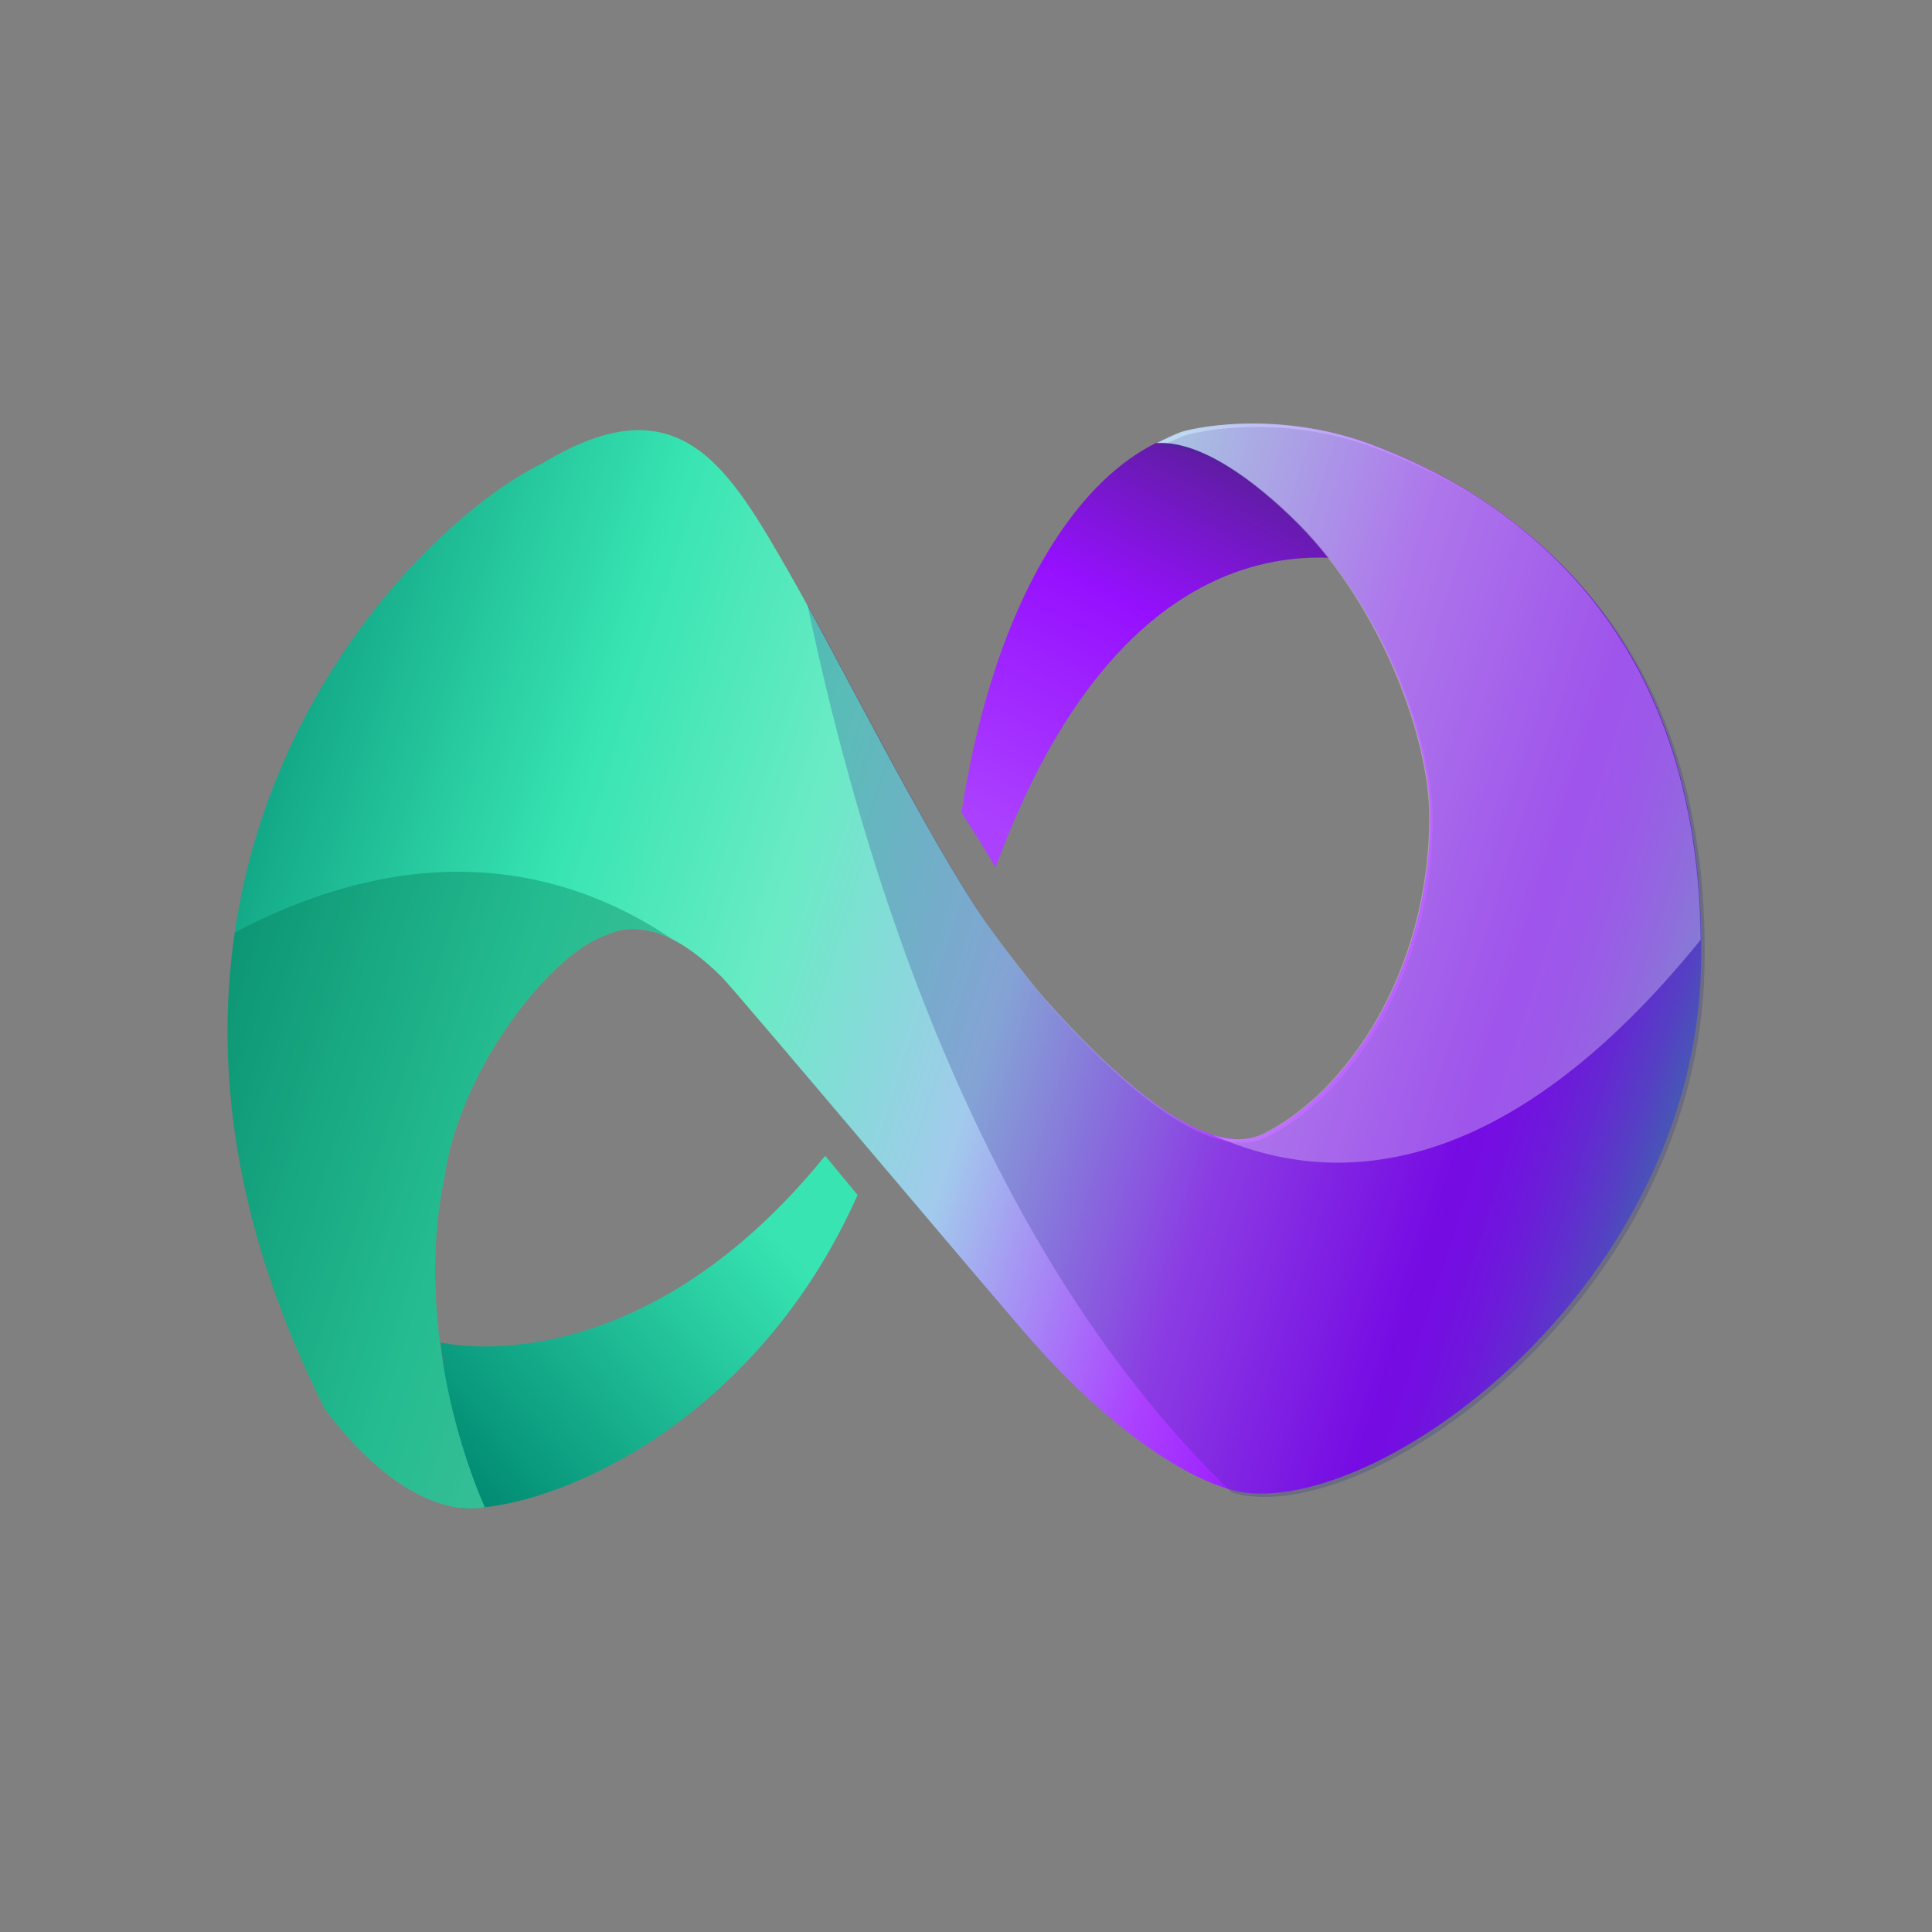
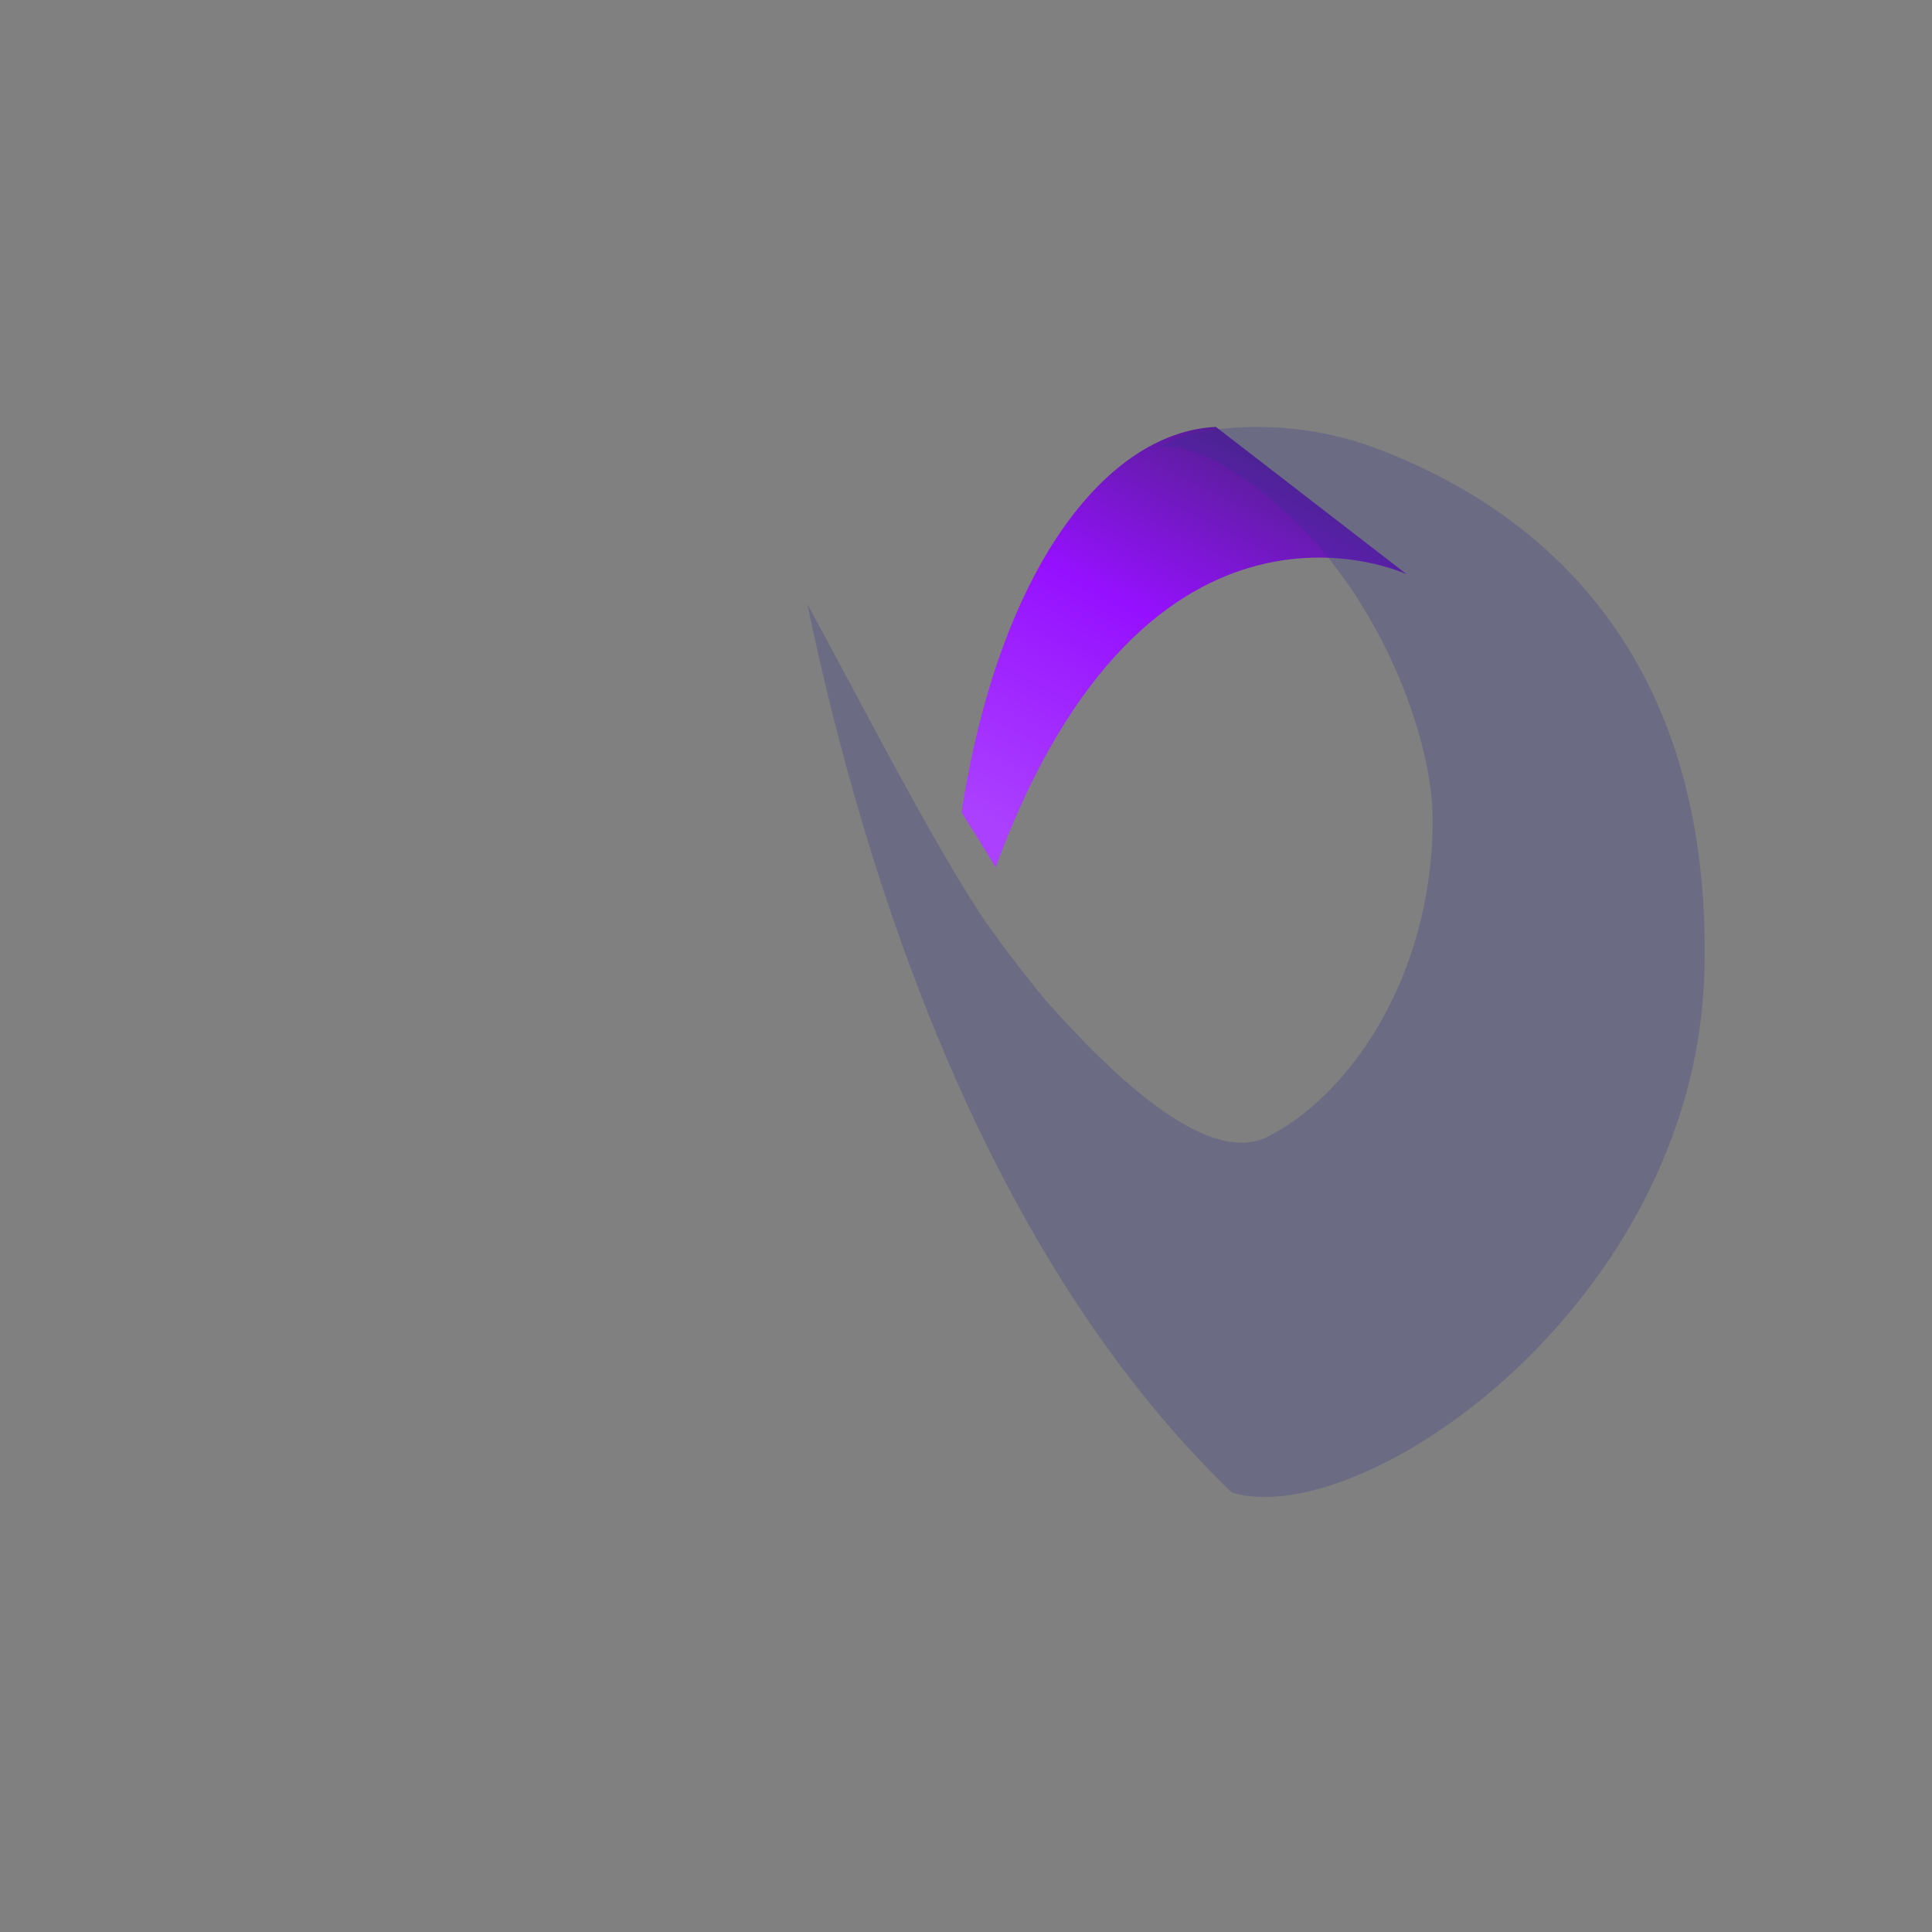
<svg xmlns="http://www.w3.org/2000/svg" version="1.1" id="Layer_1" x="0px" y="0px" viewBox="0 0 453.5 453.5" style="enable-background:new 0 0 453.5 453.5;" xml:space="preserve">
  <rect x="0" y="0" width="453.5" height="453.5" fill="#808080" stroke="none" />
  <style type="text/css">
	.st0{fill:url(#SVGID_1_);}
	.st1{fill:url(#SVGID_00000110443549264476014350000012340834769961859465_);}
	.st2{fill:url(#SVGID_00000114033005283248761740000007203990685444407966_);}
	.st3{opacity:0.25;fill:#2E3192;}
	.st4{opacity:0.3;}
	.st5{fill:#FFFFFF;}
	.st6{opacity:0.35;}
	.st7{fill:#006F50;}
	.st8{fill:url(#SVGID_00000101067851412975879110000013755664575633225383_);}
	.st9{fill:url(#SVGID_00000129167920311243374980000005753772335146749875_);}
	.st10{fill:url(#SVGID_00000067946577848578703810000010090972724383327923_);}
	.st11{fill:url(#SVGID_00000053527217409955621950000014741378756827776924_);}
	.st12{fill:url(#SVGID_00000074443230267952234160000015049669439548068011_);}
	.st13{fill:url(#SVGID_00000009589682195424049760000010087392482540006292_);}
</style>
  <g>
    <linearGradient id="SVGID_1_" gradientUnits="userSpaceOnUse" x1="105.697" y1="346.8" x2="177.866" y2="284.3">
      <stop offset="0" style="stop-color:#008A72" />
      <stop offset="1" style="stop-color:#38E5B2" />
    </linearGradient>
-     <path class="st0" d="M193.7,271.3l7.6,9.2c-23.9,53.8-71.5,74-93,73.6l-4.9-39C103.3,315.1,149,326.4,193.7,271.3z" />
    <linearGradient id="SVGID_00000140006145819269680680000005826924741960676533_" gradientUnits="userSpaceOnUse" x1="251.765" y1="202.952" x2="309.517" y2="89.799">
      <stop offset="0" style="stop-color:#AB40FF" />
      <stop offset="0.475" style="stop-color:#9610FF" />
      <stop offset="1" style="stop-color:#3A2564" />
    </linearGradient>
    <path style="fill:url(#SVGID_00000140006145819269680680000005826924741960676533_);" d="M225.7,190.7c2.8,4.4,5.5,8.7,8,12.9   c35.8-97.4,96.5-68.8,96.5-68.8l-44.8-34.6C259.4,101.5,234.5,133.9,225.7,190.7z" />
    <linearGradient id="SVGID_00000038412926156428729950000016531587566749643673_" gradientUnits="userSpaceOnUse" x1="31.544" y1="170.453" x2="403.037" y2="289.697">
      <stop offset="0" style="stop-color:#008A72" />
      <stop offset="0.269" style="stop-color:#38E5B2" />
      <stop offset="0.404" style="stop-color:#6AEBC5" />
      <stop offset="0.547" style="stop-color:#A2CAEC" />
      <stop offset="0.701" style="stop-color:#AB40FF" />
      <stop offset="0.835" style="stop-color:#8F00FF" />
      <stop offset="0.858" style="stop-color:#8C04FC" />
      <stop offset="0.882" style="stop-color:#8411F4" />
      <stop offset="0.908" style="stop-color:#7627E7" />
      <stop offset="0.934" style="stop-color:#6345D5" />
      <stop offset="0.96" style="stop-color:#4A6DBD" />
      <stop offset="0.987" style="stop-color:#2C9CA1" />
      <stop offset="1" style="stop-color:#1BB691" />
    </linearGradient>
-     <path style="fill:url(#SVGID_00000038412926156428729950000016531587566749643673_);" d="M399.3,226.6   c1.7-81.6-47.4-110.9-76.9-122.1c-22.6-8.6-43.4-3.9-45.6-2.9c-2.5,1-5.3,2.4-5.3,2.4c10.2-0.7,23,8.6,33.4,19   c19.7,19.9,30.9,50.5,30.8,69.2c-0.3,36.7-19.8,64.6-39.3,74.1c-14.2,6.1-35.9-14.7-51.2-31.9c-2.7-3.1-9.8-12.2-13.8-17.9   c-13-18.5-36.4-65.1-46-81.8c-14.3-24.9-25.8-45.4-57.8-26.1C93,125.4,14.8,209,76.3,330.8c13,17.3,26.8,24.9,37.5,23   c0,0-10.7-22.7-11.6-51.5c-0.3-8.4,0.3-17.4,2.2-26.4c3.4-23.8,23.7-51.2,37.6-56.3c9.2-4.4,18.8,1.2,27.4,9.7   c3.2,3.2,64.8,76.4,72.7,85.3c20.6,23.3,39.9,34.6,50.5,35.8C326.1,354.1,397.7,301.1,399.3,226.6z" />
    <path class="st3" d="M323.2,105.3c29.5,11.2,78.7,40.4,76.9,122.1c-1.6,74.5-73.2,127.5-106.7,123.8c-1.3-0.1-2.7-0.4-4.3-0.9   c-57.7-55.6-85.9-143-99.6-208.5c11,20,30.9,59,42.5,75.5c4,5.7,11.1,14.8,13.8,17.9c15.4,17.3,37,38.1,51.2,31.9   c19.5-9.5,39-37.4,39.3-74c0.2-18.7-11.1-49.3-30.8-69.2c-10.4-10.5-23.2-19.8-33.4-19c0,0,2.9-1.4,5.3-2.4   C279.8,101.4,300.5,96.7,323.2,105.3z" />
    <g class="st4">
-       <path class="st5" d="M322.2,104.5c-22.6-8.6-43.4-3.9-45.6-2.9c-2.5,1-5.3,2.4-5.3,2.4c10.2-0.7,23,8.6,33.4,19    c19.7,19.9,30.9,50.5,30.8,69.2c-0.3,36.7-19.8,64.6-39.3,74.1c-3.5,1.5-7.4,1.4-11.6,0.1c27.5,12.4,67.8,12,114.6-45.8    C398.4,143.5,351,115.4,322.2,104.5z" />
-     </g>
+       </g>
    <g class="st6">
-       <path class="st7" d="M55.1,218.9c-4.7,31.9-0.2,69.6,21.2,111.9c13,17.3,26.8,24.9,37.5,23c0,0-10.7-22.7-11.6-51.5    c-0.3-8.4,0.3-17.4,2.2-26.4c3.4-23.8,23.7-51.2,37.6-56.3c5.2-2.5,10.5-1.8,15.7,0.8C136.9,206.3,102.1,194.1,55.1,218.9z" />
-     </g>
+       </g>
  </g>
</svg>